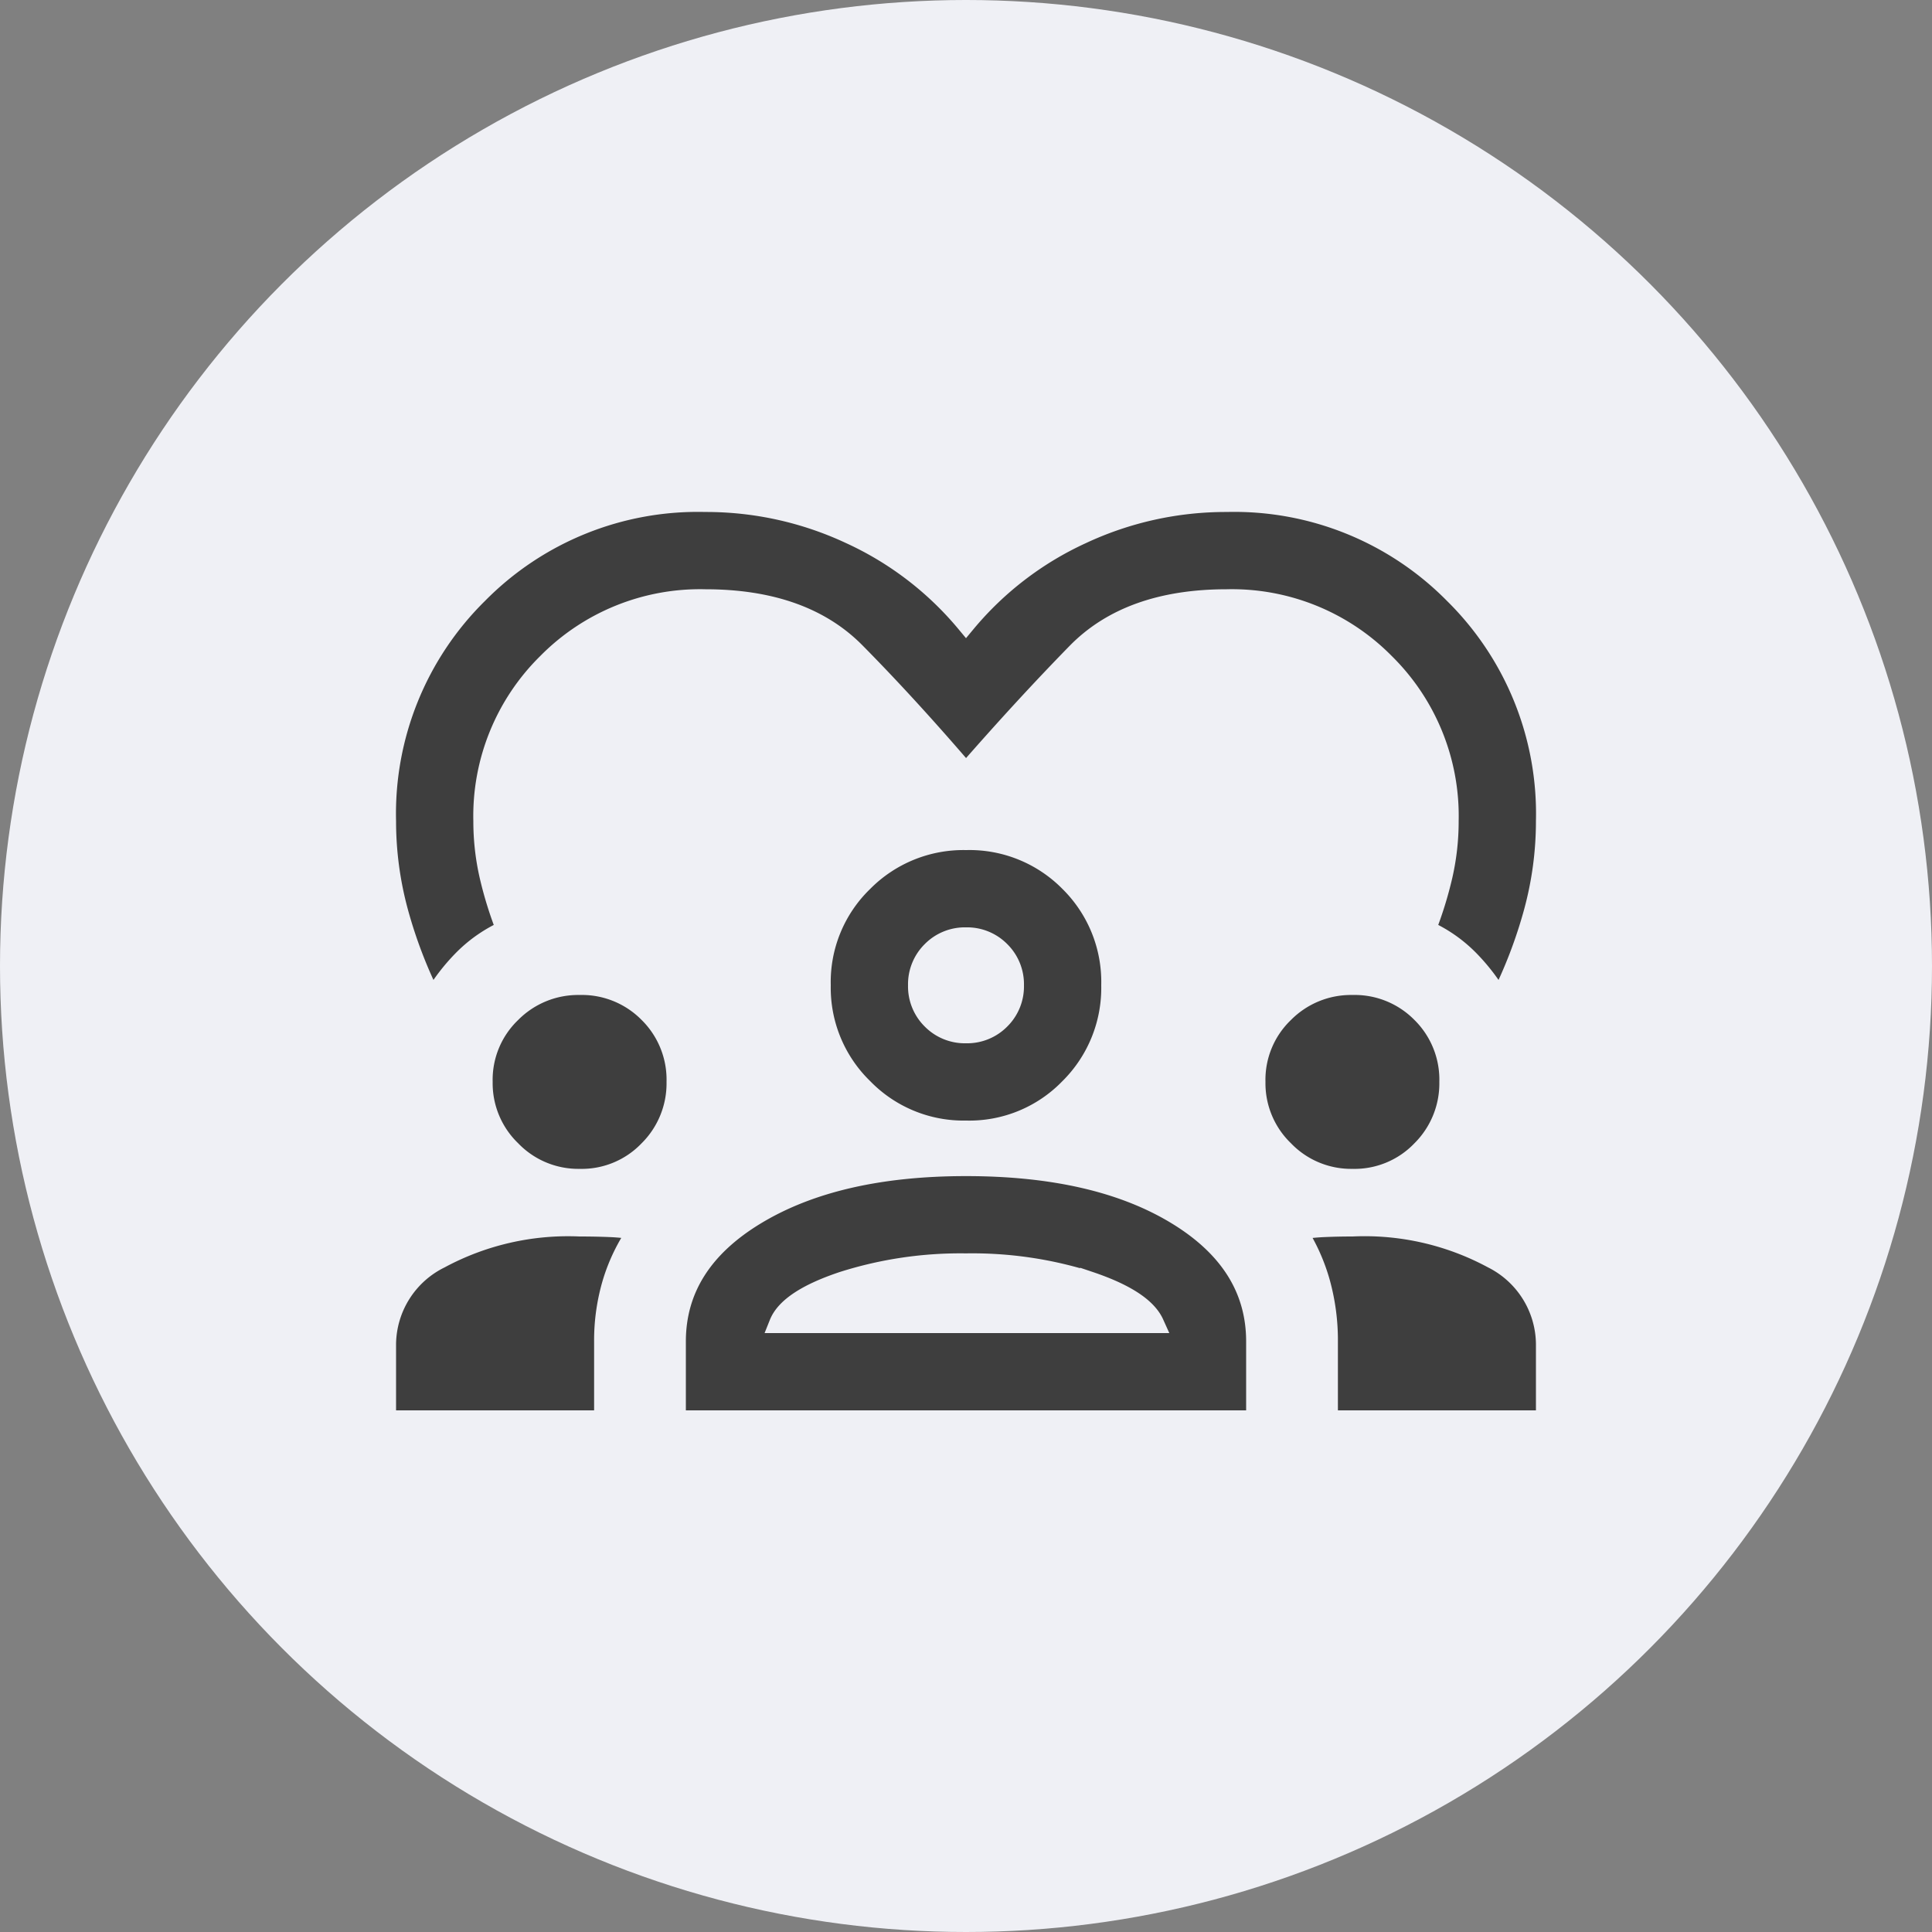
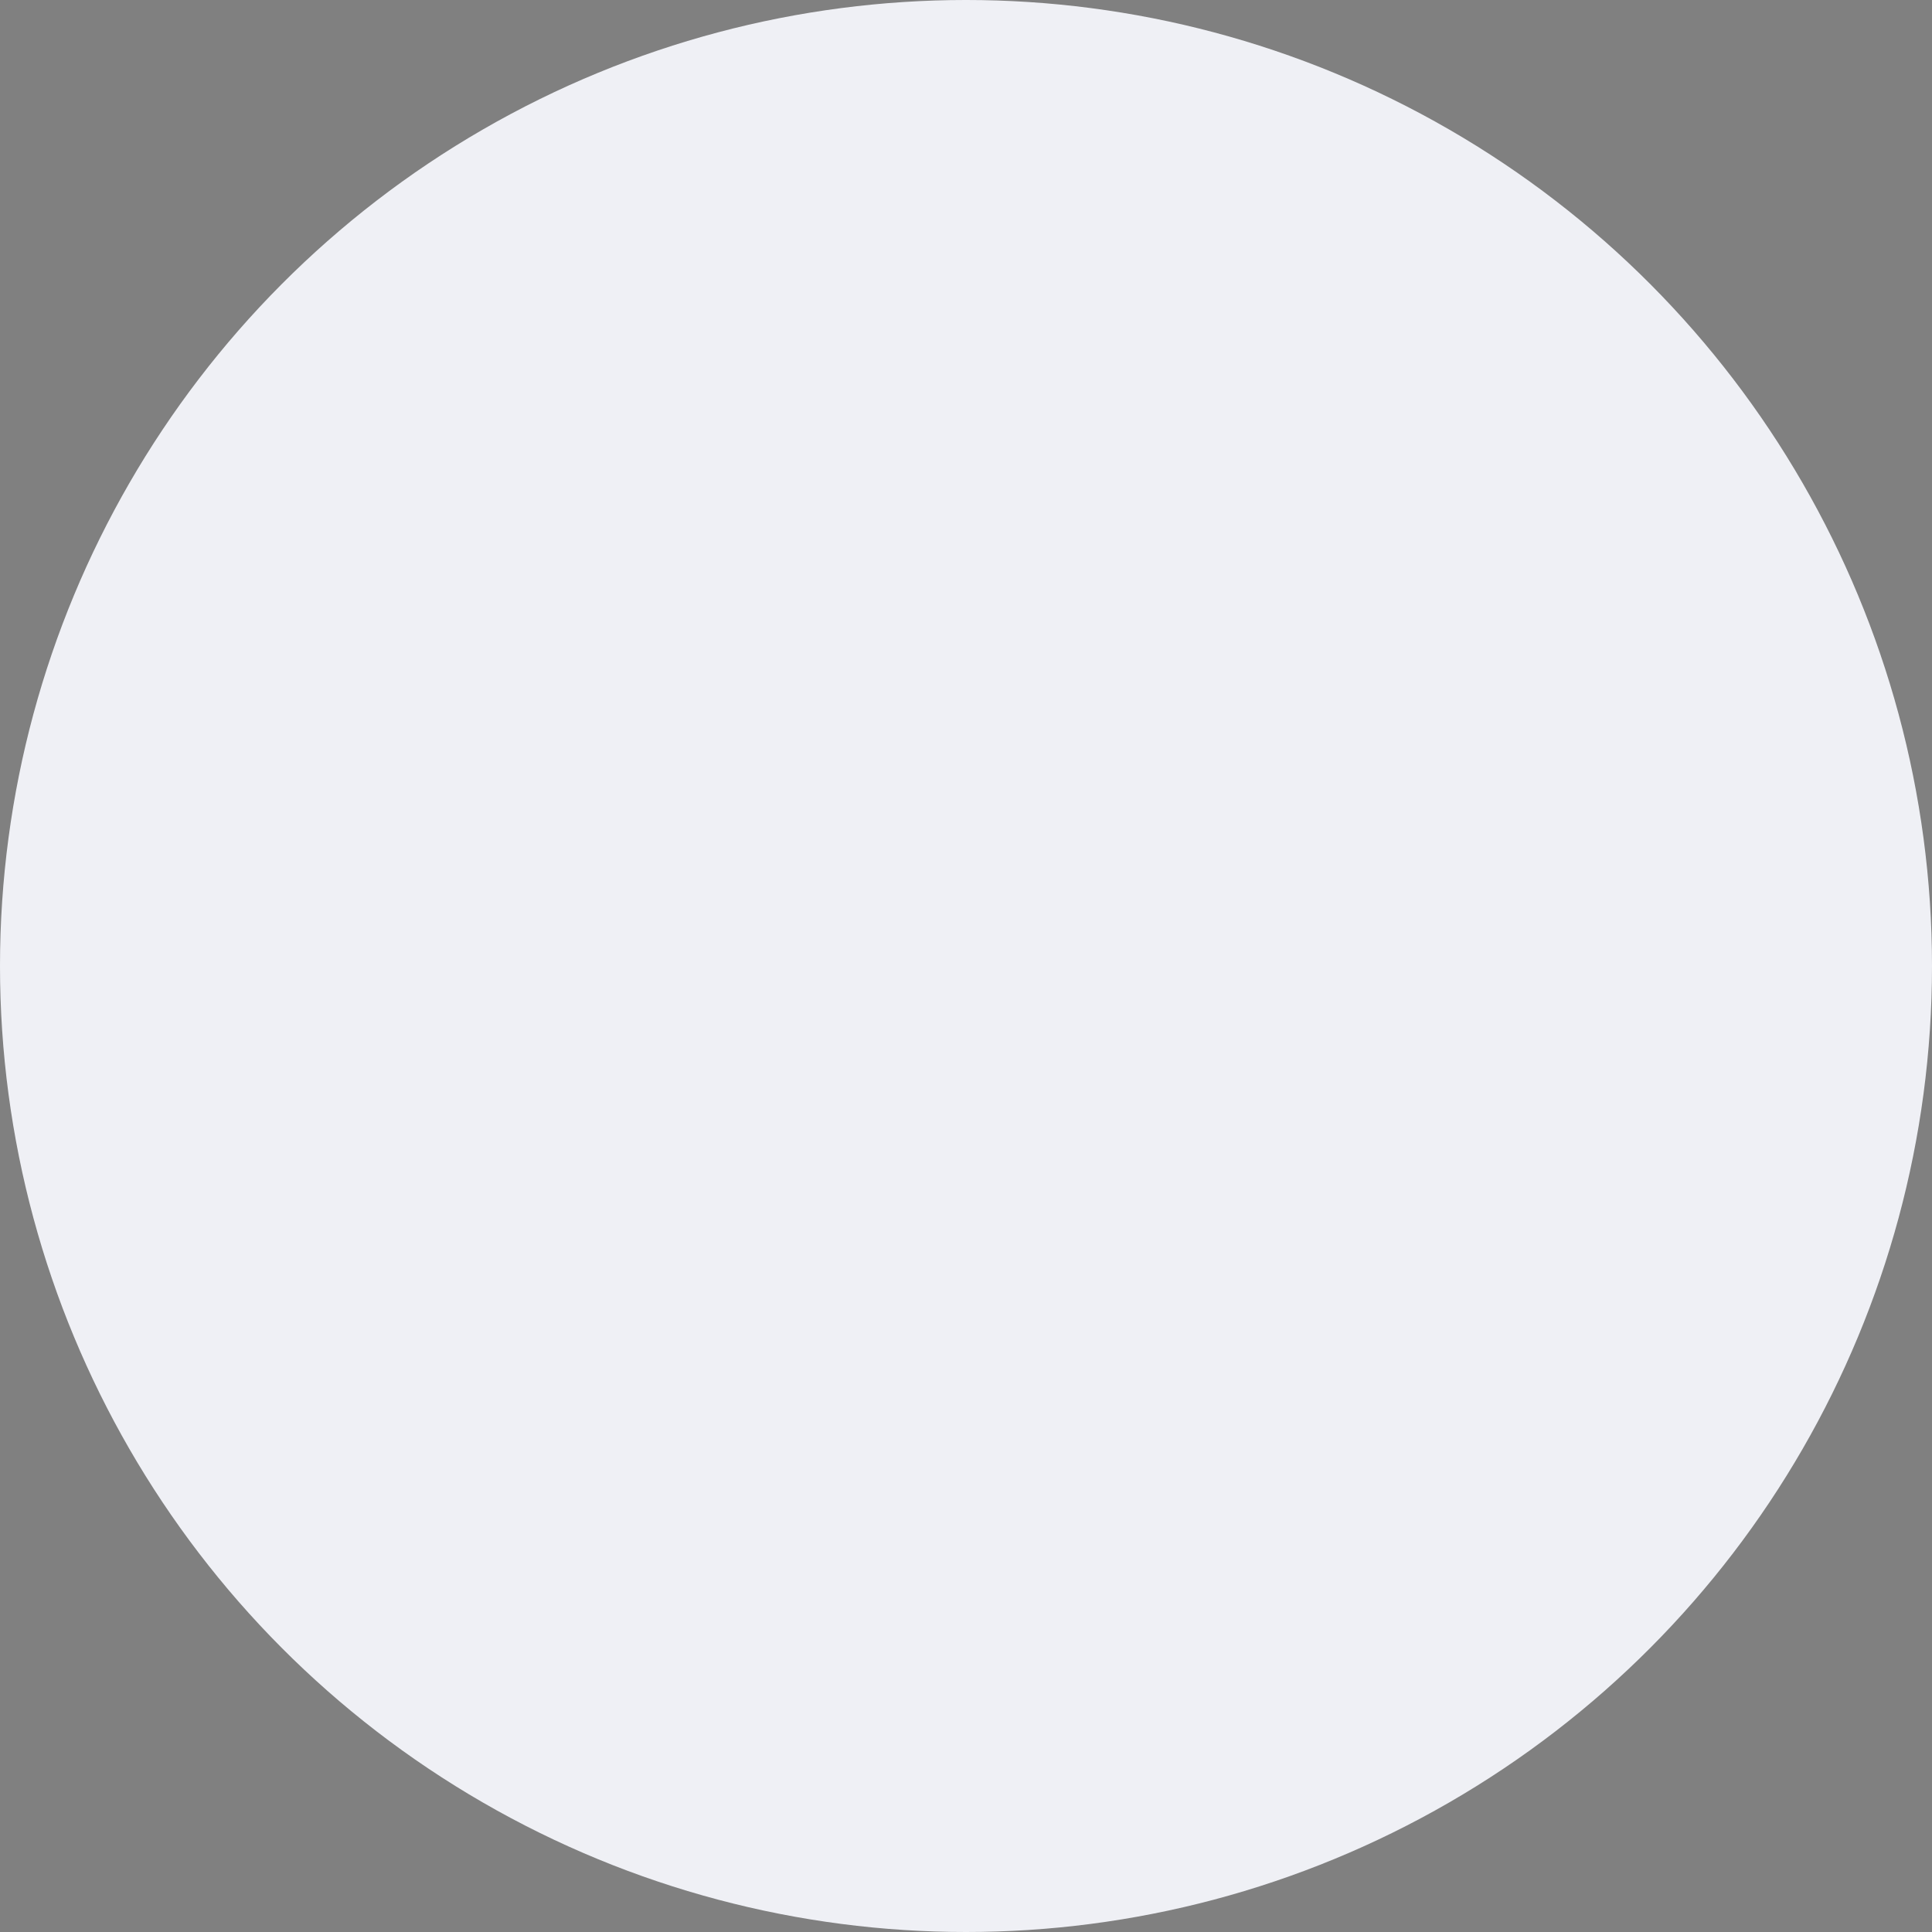
<svg xmlns="http://www.w3.org/2000/svg" width="100" height="100" viewBox="0 0 100 100">
  <rect x="0" y="0" width="100" height="100" fill="#808080" stroke="none" />
  <g id="Group_154" data-name="Group 154" transform="translate(-1306 -3192)">
    <circle id="Ellipse_8" data-name="Ellipse 8" cx="50" cy="50" r="50" transform="translate(1306 3192)" fill="#eff0f5" />
-     <path id="diversity_1_FILL0_wght400_GRAD0_opsz24" d="M2.375-814.25a24.464,24.464,0,0,1-1.75-4.562A17.89,17.89,0,0,1,0-823.5a15.96,15.96,0,0,1,4.75-11.75A15.96,15.96,0,0,1,16.5-840a17.583,17.583,0,0,1,7.5,1.656,17,17,0,0,1,6,4.594,17,17,0,0,1,6-4.594A17.583,17.583,0,0,1,43.5-840a15.96,15.96,0,0,1,11.75,4.75A15.96,15.96,0,0,1,60-823.5a17.89,17.89,0,0,1-.625,4.688,24.464,24.464,0,0,1-1.75,4.563A10.253,10.253,0,0,0,56-816.375a7.3,7.3,0,0,0-2.188-1.5,19.72,19.72,0,0,0,.875-2.812A12.65,12.65,0,0,0,55-823.5a11.122,11.122,0,0,0-3.312-8.187A11.122,11.122,0,0,0,43.5-835q-5.062,0-7.781,2.781T30-826q-3-3.5-5.719-6.25T16.5-835a11.122,11.122,0,0,0-8.187,3.313A11.122,11.122,0,0,0,5-823.5a12.65,12.65,0,0,0,.313,2.813,19.72,19.72,0,0,0,.875,2.813A7.3,7.3,0,0,0,4-816.375,10.253,10.253,0,0,0,2.375-814.25ZM0-792.5v-3.937a4.98,4.98,0,0,1,2.781-4.406A13.974,13.974,0,0,1,10-802.5q.812,0,1.563.031a10.468,10.468,0,0,1,1.437.156,9.467,9.467,0,0,0-1.312,2.688,10.465,10.465,0,0,0-.437,3.062v4.063Zm15,0v-4.063q0-4.062,4.156-6.562T30-805.625q6.75,0,10.875,2.5T45-796.563v4.063Zm33.75,0v-4.063a11.214,11.214,0,0,0-.406-3.062,9.786,9.786,0,0,0-1.219-2.687,10.371,10.371,0,0,1,1.406-.156Q49.25-802.5,50-802.5a13.94,13.94,0,0,1,7.25,1.656A4.986,4.986,0,0,1,60-796.437v3.938ZM30-800.625a20.112,20.112,0,0,0-6.375.938q-2.812.938-3.312,2.188H39.75q-.563-1.25-3.344-2.187A20.039,20.039,0,0,0,30-800.625ZM10-805a4.815,4.815,0,0,1-3.531-1.469A4.815,4.815,0,0,1,5-810a4.785,4.785,0,0,1,1.469-3.562A4.868,4.868,0,0,1,10-815a4.838,4.838,0,0,1,3.562,1.438A4.838,4.838,0,0,1,15-810a4.868,4.868,0,0,1-1.438,3.531A4.785,4.785,0,0,1,10-805Zm40,0a4.815,4.815,0,0,1-3.531-1.469A4.815,4.815,0,0,1,45-810a4.785,4.785,0,0,1,1.469-3.562A4.868,4.868,0,0,1,50-815a4.838,4.838,0,0,1,3.563,1.438A4.838,4.838,0,0,1,55-810a4.868,4.868,0,0,1-1.437,3.531A4.785,4.785,0,0,1,50-805Zm-20-2.5a7.233,7.233,0,0,1-5.312-2.187A7.233,7.233,0,0,1,22.5-815a7.2,7.2,0,0,1,2.188-5.344A7.286,7.286,0,0,1,30-822.5a7.257,7.257,0,0,1,5.344,2.156A7.257,7.257,0,0,1,37.5-815a7.286,7.286,0,0,1-2.156,5.313A7.2,7.2,0,0,1,30-807.5Zm0-10a2.419,2.419,0,0,0-1.781.719A2.419,2.419,0,0,0,27.5-815a2.419,2.419,0,0,0,.719,1.781A2.419,2.419,0,0,0,30-812.5a2.419,2.419,0,0,0,1.781-.719A2.419,2.419,0,0,0,32.5-815a2.419,2.419,0,0,0-.719-1.781A2.419,2.419,0,0,0,30-817.5ZM30-815ZM30.063-797.5Z" transform="translate(1326 4058)" fill="#3e3e3e" stroke="#eff0f5" stroke-width="1" />
  </g>
</svg>